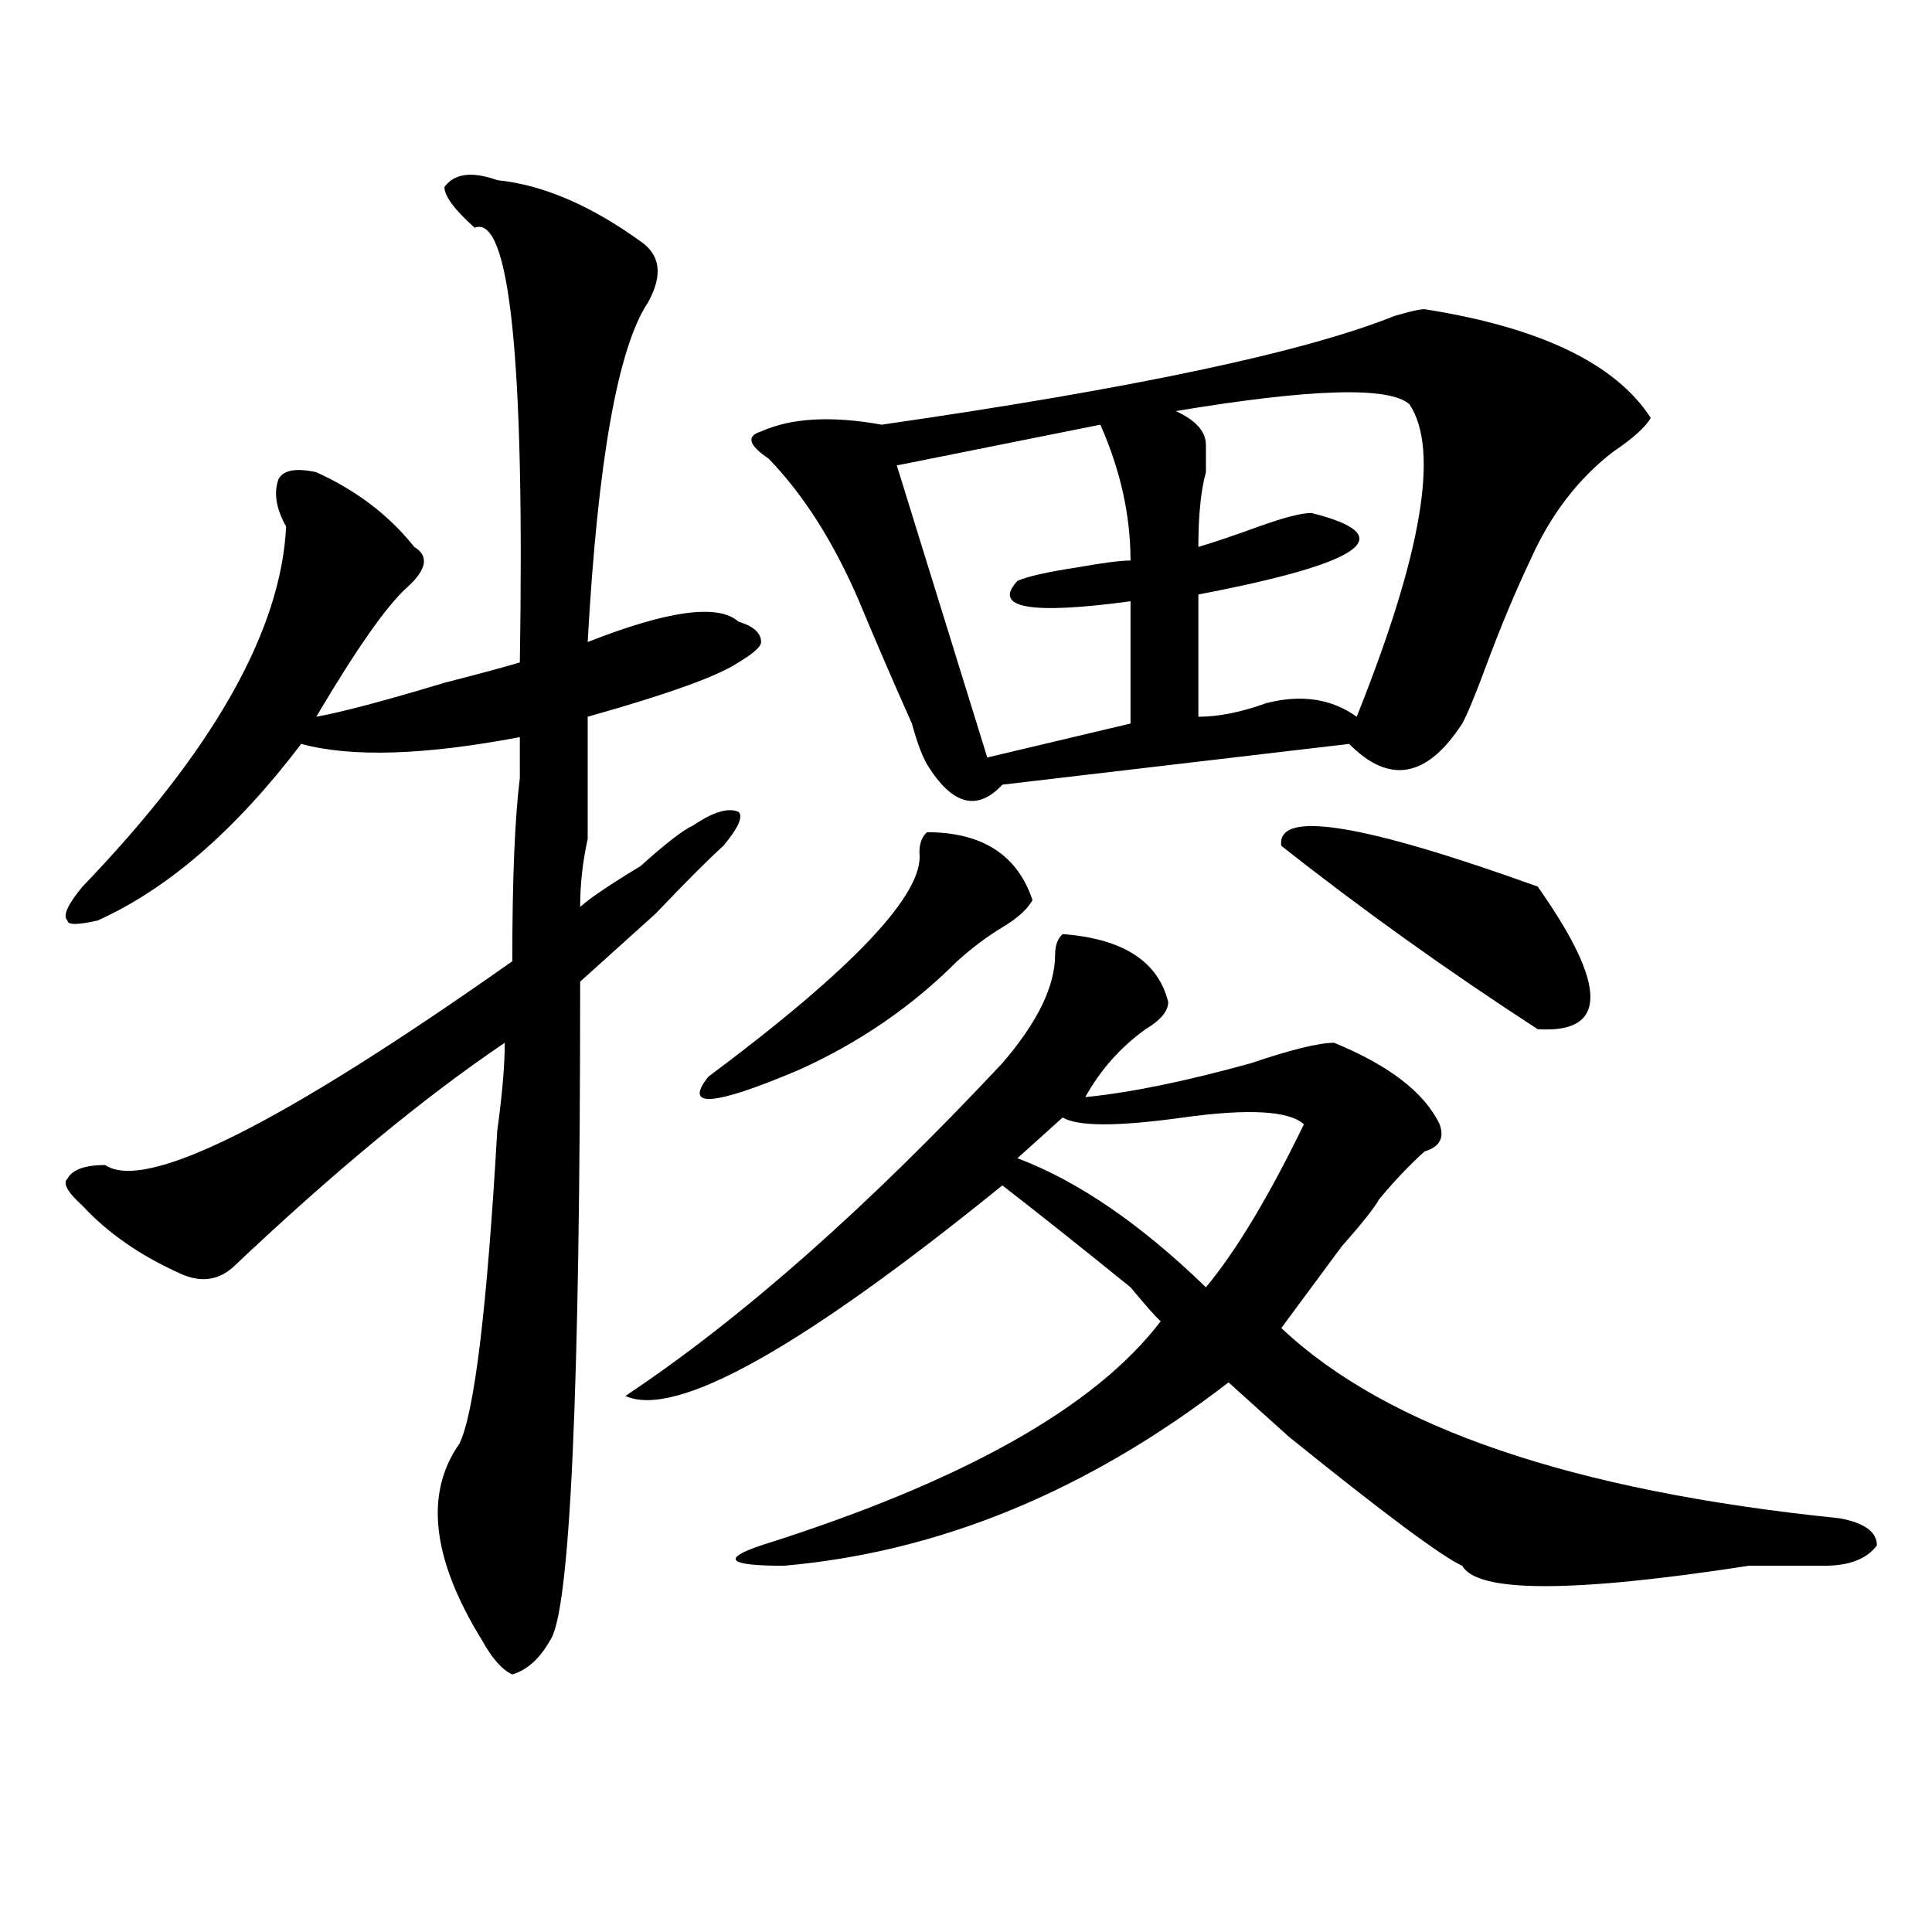
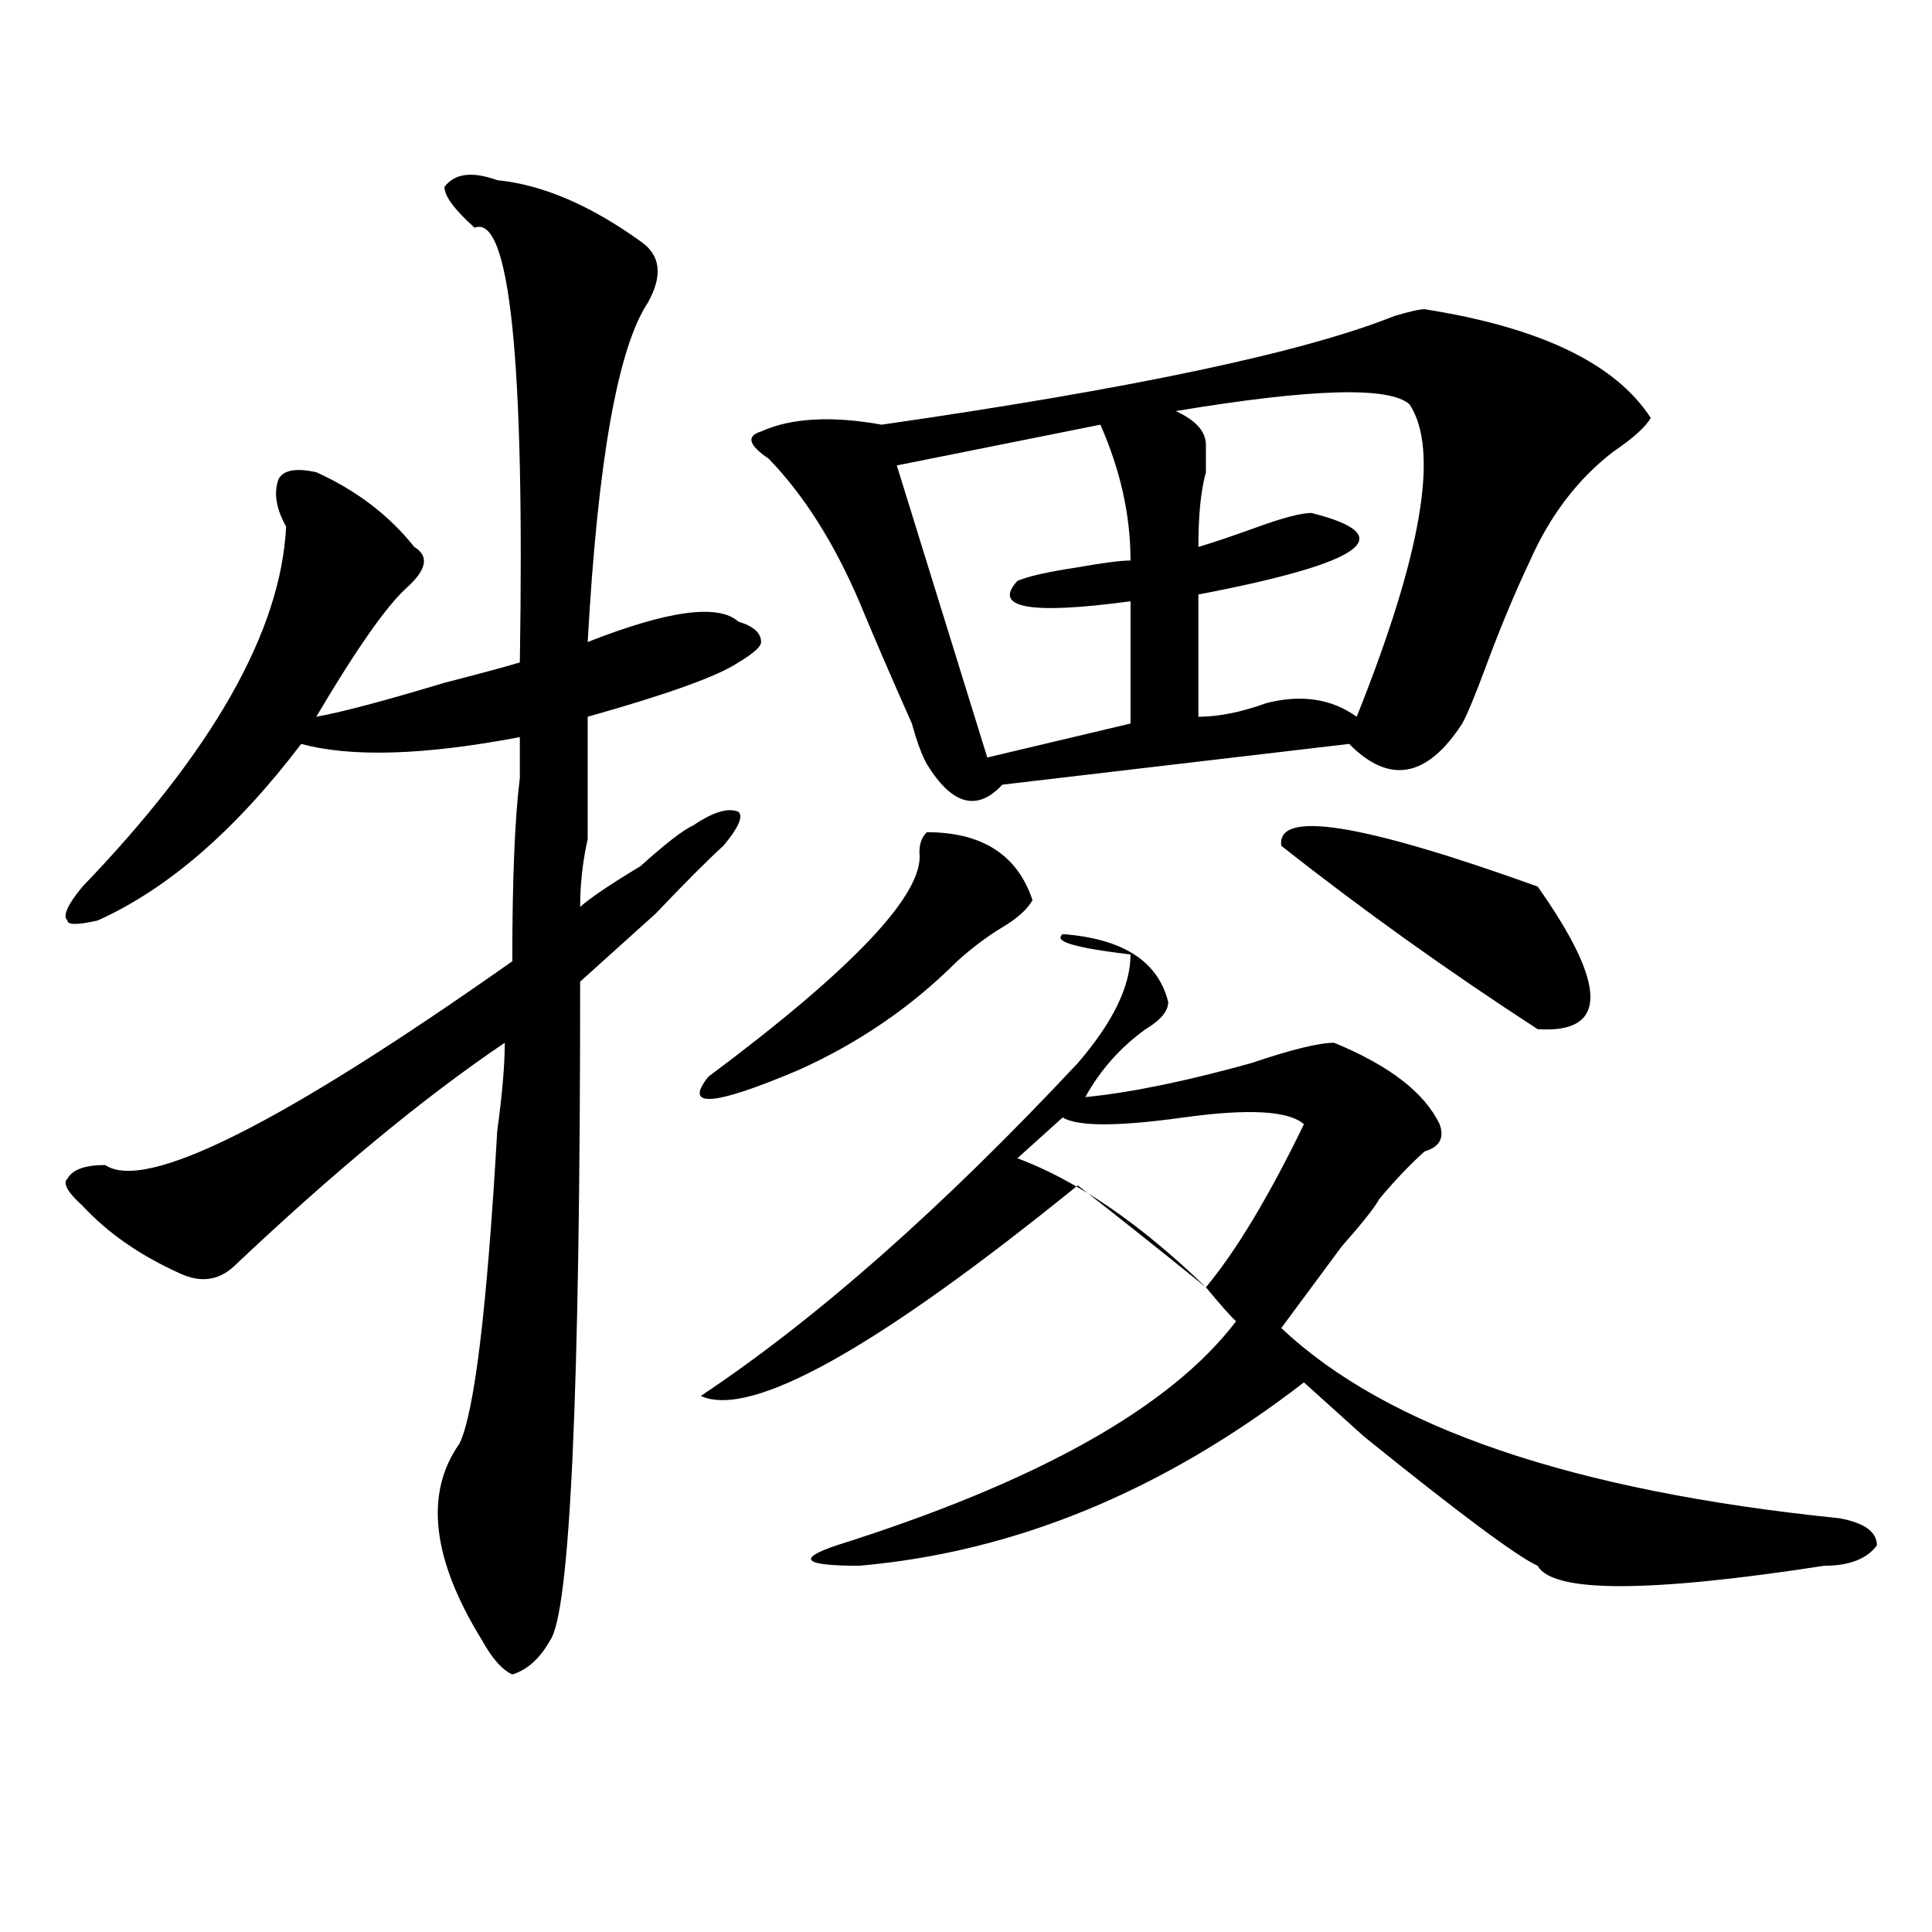
<svg xmlns="http://www.w3.org/2000/svg" version="1.1" id="图层_1" x="0px" y="0px" width="1000px" height="1000px" viewBox="0 0 1000 1000" enable-background="new 0 0 1000 1000" xml:space="preserve">
-   <path d="M257.359,93.25c23.414,2.362,48.108,12.909,74.145,31.641c10.365,7.031,11.707,17.578,3.902,31.641  c-15.609,23.456-26.036,82.067-31.219,175.781c41.584-16.37,67.62-19.886,78.047-10.547c7.805,2.362,11.707,5.878,11.707,10.547  c0,2.362-3.902,5.878-11.707,10.547c-10.427,7.031-36.463,16.425-78.047,28.125c0,30.487,0,51.581,0,63.281  c-2.622,11.755-3.902,23.456-3.902,35.156c5.183-4.669,15.609-11.7,31.219-21.094c12.987-11.7,22.072-18.731,27.316-21.094  c10.365-7.031,18.17-9.339,23.414-7.031c2.561,2.362,0,8.239-7.805,17.578c-7.805,7.031-19.512,18.786-35.121,35.156  c-18.231,16.425-31.219,28.125-39.023,35.156c0,213.3-5.244,326.953-15.609,341.016c-5.244,9.338-11.707,15.216-19.512,17.578  c-5.244-2.362-10.427-8.24-15.609-17.578c-26.036-42.188-29.938-76.136-11.707-101.953c7.805-16.37,14.268-70.313,19.512-161.719  c2.561-18.731,3.902-33.948,3.902-45.703c-41.646,28.125-88.474,66.797-140.484,116.016c-7.805,7.031-16.951,8.239-27.316,3.516  c-20.854-9.339-37.743-21.094-50.73-35.156c-7.805-7.031-10.427-11.7-7.805-14.063c2.561-4.669,9.085-7.031,19.512-7.031  c20.792,14.063,91.034-21.094,210.727-105.469c0-42.188,1.28-73.828,3.902-94.922c0-7.031,0-14.063,0-21.094  c-49.45,9.394-87.193,10.547-113.168,3.516c-33.841,44.55-68.962,75.036-105.363,91.406c-10.427,2.362-15.609,2.362-15.609,0  c-2.622-2.308,0-8.185,7.805-17.578c67.62-70.313,102.741-132.386,105.363-186.328c-5.244-9.339-6.524-17.578-3.902-24.609  c2.561-4.669,9.085-5.823,19.512-3.516c20.792,9.394,37.682,22.302,50.73,38.672c7.805,4.724,6.463,11.755-3.902,21.094  c-10.427,9.394-26.036,31.641-46.828,66.797c12.987-2.308,35.121-8.185,66.34-17.578c18.17-4.669,31.219-8.185,39.023-10.547  c2.561-156.995-5.244-232.031-23.414-225c-10.427-9.339-15.609-16.37-15.609-21.094C235.226,89.734,244.311,88.581,257.359,93.25z   M550.035,483.484c31.219,2.362,49.389,14.063,54.633,35.156c0,4.724-3.902,9.394-11.707,14.063  c-13.049,9.394-23.414,21.094-31.219,35.156c23.414-2.308,52.011-8.185,85.852-17.578c20.792-7.031,35.121-10.547,42.926-10.547  c28.597,11.755,46.828,25.817,54.633,42.188c2.561,7.031,0,11.755-7.805,14.063c-7.805,7.031-15.609,15.271-23.414,24.609  c-2.622,4.724-9.146,12.909-19.512,24.609c-15.609,21.094-26.036,35.156-31.219,42.188c54.633,51.581,150.85,84.375,288.773,98.438  c12.987,2.362,19.512,7.031,19.512,14.063c-5.244,7.031-14.329,10.547-27.316,10.547c-7.805,0-20.854,0-39.023,0  c-91.096,14.063-140.484,14.063-148.289,0c-10.427-4.669-40.365-26.917-89.754-66.797c-13.049-11.7-23.414-21.094-31.219-28.125  c-72.864,56.25-149.631,87.891-230.238,94.922c-28.658,0-32.561-3.516-11.707-10.547c104.021-32.794,172.983-71.466,206.824-116.016  c-2.622-2.308-7.805-8.185-15.609-17.578c-26.036-21.094-48.17-38.672-66.34-52.734  c-104.083,84.375-169.143,120.739-195.117,108.984c59.815-39.825,124.875-97.229,195.117-172.266  c18.17-21.094,27.316-39.825,27.316-56.25C546.133,489.362,547.413,485.847,550.035,483.484z M479.793,430.75  c28.597,0,46.828,11.755,54.633,35.156c-2.622,4.724-7.805,9.394-15.609,14.063c-7.805,4.724-15.609,10.547-23.414,17.578  c-23.414,23.456-50.73,42.188-81.949,56.25c-44.268,18.786-59.877,19.94-46.828,3.516c75.425-56.25,111.826-94.922,109.266-116.016  C475.891,436.628,477.171,433.112,479.793,430.75z M737.348,160.047c59.815,9.394,98.839,28.125,117.07,56.25  c-2.622,4.724-9.146,10.547-19.512,17.578c-18.231,14.063-32.561,32.849-42.926,56.25c-7.805,16.425-15.609,35.156-23.414,56.25  c-5.244,14.063-9.146,23.456-11.707,28.125c-18.231,28.125-37.743,31.641-58.535,10.547l-179.508,21.094  c-13.049,14.063-26.036,10.547-39.023-10.547c-2.622-4.669-5.244-11.7-7.805-21.094c-10.427-23.401-19.512-44.495-27.316-63.281  c-13.049-30.433-28.658-55.042-46.828-73.828c-10.427-7.031-11.707-11.7-3.902-14.063c15.609-7.031,36.401-8.185,62.438-3.516  c130.058-18.731,218.531-37.464,265.359-56.25C729.543,161.255,734.726,160.047,737.348,160.047z M569.547,219.813l-105.363,21.094  l46.828,151.172l74.145-17.578v-63.281c-52.072,7.031-71.584,3.516-58.535-10.547c5.183-2.308,15.609-4.669,31.219-7.031  c12.987-2.308,22.072-3.516,27.316-3.516C585.156,266.724,579.912,243.269,569.547,219.813z M550.035,578.406L526.621,599.5  c31.219,11.755,63.718,34.003,97.559,66.797c15.609-18.731,32.499-46.856,50.73-84.375c-7.805-7.031-28.658-8.185-62.438-3.516  C578.632,583.13,557.84,583.13,550.035,578.406z M608.57,212.781c10.365,4.724,15.609,10.547,15.609,17.578  c0,2.362,0,7.031,0,14.063c-2.622,9.394-3.902,22.302-3.902,38.672c7.805-2.308,18.17-5.823,31.219-10.547  c12.987-4.669,22.072-7.031,27.316-7.031c46.828,11.755,27.316,25.817-58.535,42.188v63.281c10.365,0,22.072-2.308,35.121-7.031  c18.17-4.669,33.779-2.308,46.828,7.031c33.779-84.375,42.926-138.263,27.316-161.719  C719.116,199.927,678.813,201.081,608.57,212.781z M663.203,437.781c-2.622-18.731,41.584-11.7,132.68,21.094  c36.401,51.581,36.401,76.19,0,73.828C749.055,502.271,704.787,470.63,663.203,437.781z" />
+   <path d="M257.359,93.25c23.414,2.362,48.108,12.909,74.145,31.641c10.365,7.031,11.707,17.578,3.902,31.641  c-15.609,23.456-26.036,82.067-31.219,175.781c41.584-16.37,67.62-19.886,78.047-10.547c7.805,2.362,11.707,5.878,11.707,10.547  c0,2.362-3.902,5.878-11.707,10.547c-10.427,7.031-36.463,16.425-78.047,28.125c0,30.487,0,51.581,0,63.281  c-2.622,11.755-3.902,23.456-3.902,35.156c5.183-4.669,15.609-11.7,31.219-21.094c12.987-11.7,22.072-18.731,27.316-21.094  c10.365-7.031,18.17-9.339,23.414-7.031c2.561,2.362,0,8.239-7.805,17.578c-7.805,7.031-19.512,18.786-35.121,35.156  c-18.231,16.425-31.219,28.125-39.023,35.156c0,213.3-5.244,326.953-15.609,341.016c-5.244,9.338-11.707,15.216-19.512,17.578  c-5.244-2.362-10.427-8.24-15.609-17.578c-26.036-42.188-29.938-76.136-11.707-101.953c7.805-16.37,14.268-70.313,19.512-161.719  c2.561-18.731,3.902-33.948,3.902-45.703c-41.646,28.125-88.474,66.797-140.484,116.016c-7.805,7.031-16.951,8.239-27.316,3.516  c-20.854-9.339-37.743-21.094-50.73-35.156c-7.805-7.031-10.427-11.7-7.805-14.063c2.561-4.669,9.085-7.031,19.512-7.031  c20.792,14.063,91.034-21.094,210.727-105.469c0-42.188,1.28-73.828,3.902-94.922c0-7.031,0-14.063,0-21.094  c-49.45,9.394-87.193,10.547-113.168,3.516c-33.841,44.55-68.962,75.036-105.363,91.406c-10.427,2.362-15.609,2.362-15.609,0  c-2.622-2.308,0-8.185,7.805-17.578c67.62-70.313,102.741-132.386,105.363-186.328c-5.244-9.339-6.524-17.578-3.902-24.609  c2.561-4.669,9.085-5.823,19.512-3.516c20.792,9.394,37.682,22.302,50.73,38.672c7.805,4.724,6.463,11.755-3.902,21.094  c-10.427,9.394-26.036,31.641-46.828,66.797c12.987-2.308,35.121-8.185,66.34-17.578c18.17-4.669,31.219-8.185,39.023-10.547  c2.561-156.995-5.244-232.031-23.414-225c-10.427-9.339-15.609-16.37-15.609-21.094C235.226,89.734,244.311,88.581,257.359,93.25z   M550.035,483.484c31.219,2.362,49.389,14.063,54.633,35.156c0,4.724-3.902,9.394-11.707,14.063  c-13.049,9.394-23.414,21.094-31.219,35.156c23.414-2.308,52.011-8.185,85.852-17.578c20.792-7.031,35.121-10.547,42.926-10.547  c28.597,11.755,46.828,25.817,54.633,42.188c2.561,7.031,0,11.755-7.805,14.063c-7.805,7.031-15.609,15.271-23.414,24.609  c-2.622,4.724-9.146,12.909-19.512,24.609c-15.609,21.094-26.036,35.156-31.219,42.188c54.633,51.581,150.85,84.375,288.773,98.438  c12.987,2.362,19.512,7.031,19.512,14.063c-5.244,7.031-14.329,10.547-27.316,10.547c-91.096,14.063-140.484,14.063-148.289,0c-10.427-4.669-40.365-26.917-89.754-66.797c-13.049-11.7-23.414-21.094-31.219-28.125  c-72.864,56.25-149.631,87.891-230.238,94.922c-28.658,0-32.561-3.516-11.707-10.547c104.021-32.794,172.983-71.466,206.824-116.016  c-2.622-2.308-7.805-8.185-15.609-17.578c-26.036-21.094-48.17-38.672-66.34-52.734  c-104.083,84.375-169.143,120.739-195.117,108.984c59.815-39.825,124.875-97.229,195.117-172.266  c18.17-21.094,27.316-39.825,27.316-56.25C546.133,489.362,547.413,485.847,550.035,483.484z M479.793,430.75  c28.597,0,46.828,11.755,54.633,35.156c-2.622,4.724-7.805,9.394-15.609,14.063c-7.805,4.724-15.609,10.547-23.414,17.578  c-23.414,23.456-50.73,42.188-81.949,56.25c-44.268,18.786-59.877,19.94-46.828,3.516c75.425-56.25,111.826-94.922,109.266-116.016  C475.891,436.628,477.171,433.112,479.793,430.75z M737.348,160.047c59.815,9.394,98.839,28.125,117.07,56.25  c-2.622,4.724-9.146,10.547-19.512,17.578c-18.231,14.063-32.561,32.849-42.926,56.25c-7.805,16.425-15.609,35.156-23.414,56.25  c-5.244,14.063-9.146,23.456-11.707,28.125c-18.231,28.125-37.743,31.641-58.535,10.547l-179.508,21.094  c-13.049,14.063-26.036,10.547-39.023-10.547c-2.622-4.669-5.244-11.7-7.805-21.094c-10.427-23.401-19.512-44.495-27.316-63.281  c-13.049-30.433-28.658-55.042-46.828-73.828c-10.427-7.031-11.707-11.7-3.902-14.063c15.609-7.031,36.401-8.185,62.438-3.516  c130.058-18.731,218.531-37.464,265.359-56.25C729.543,161.255,734.726,160.047,737.348,160.047z M569.547,219.813l-105.363,21.094  l46.828,151.172l74.145-17.578v-63.281c-52.072,7.031-71.584,3.516-58.535-10.547c5.183-2.308,15.609-4.669,31.219-7.031  c12.987-2.308,22.072-3.516,27.316-3.516C585.156,266.724,579.912,243.269,569.547,219.813z M550.035,578.406L526.621,599.5  c31.219,11.755,63.718,34.003,97.559,66.797c15.609-18.731,32.499-46.856,50.73-84.375c-7.805-7.031-28.658-8.185-62.438-3.516  C578.632,583.13,557.84,583.13,550.035,578.406z M608.57,212.781c10.365,4.724,15.609,10.547,15.609,17.578  c0,2.362,0,7.031,0,14.063c-2.622,9.394-3.902,22.302-3.902,38.672c7.805-2.308,18.17-5.823,31.219-10.547  c12.987-4.669,22.072-7.031,27.316-7.031c46.828,11.755,27.316,25.817-58.535,42.188v63.281c10.365,0,22.072-2.308,35.121-7.031  c18.17-4.669,33.779-2.308,46.828,7.031c33.779-84.375,42.926-138.263,27.316-161.719  C719.116,199.927,678.813,201.081,608.57,212.781z M663.203,437.781c-2.622-18.731,41.584-11.7,132.68,21.094  c36.401,51.581,36.401,76.19,0,73.828C749.055,502.271,704.787,470.63,663.203,437.781z" />
</svg>